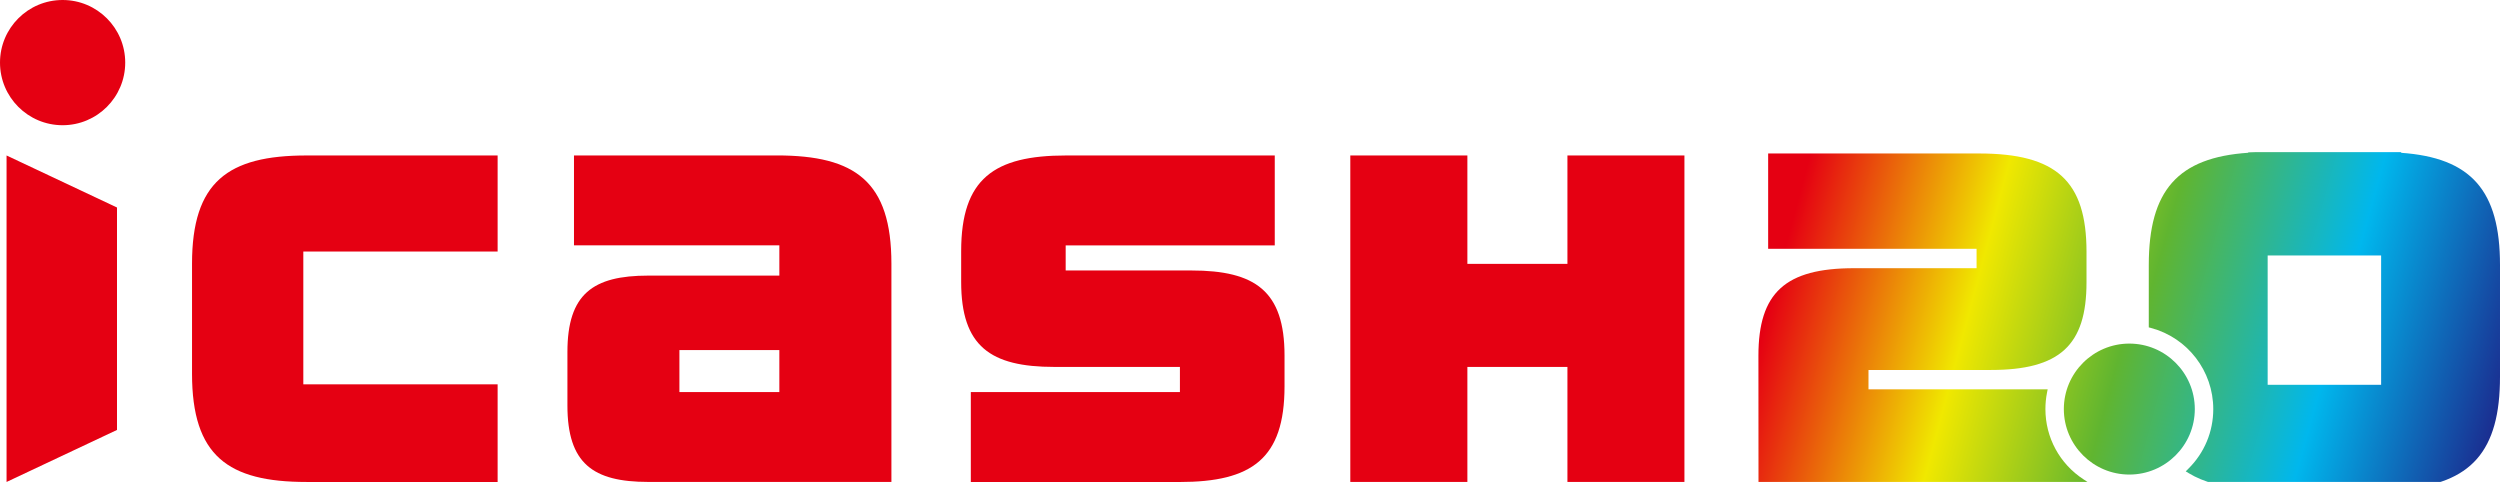
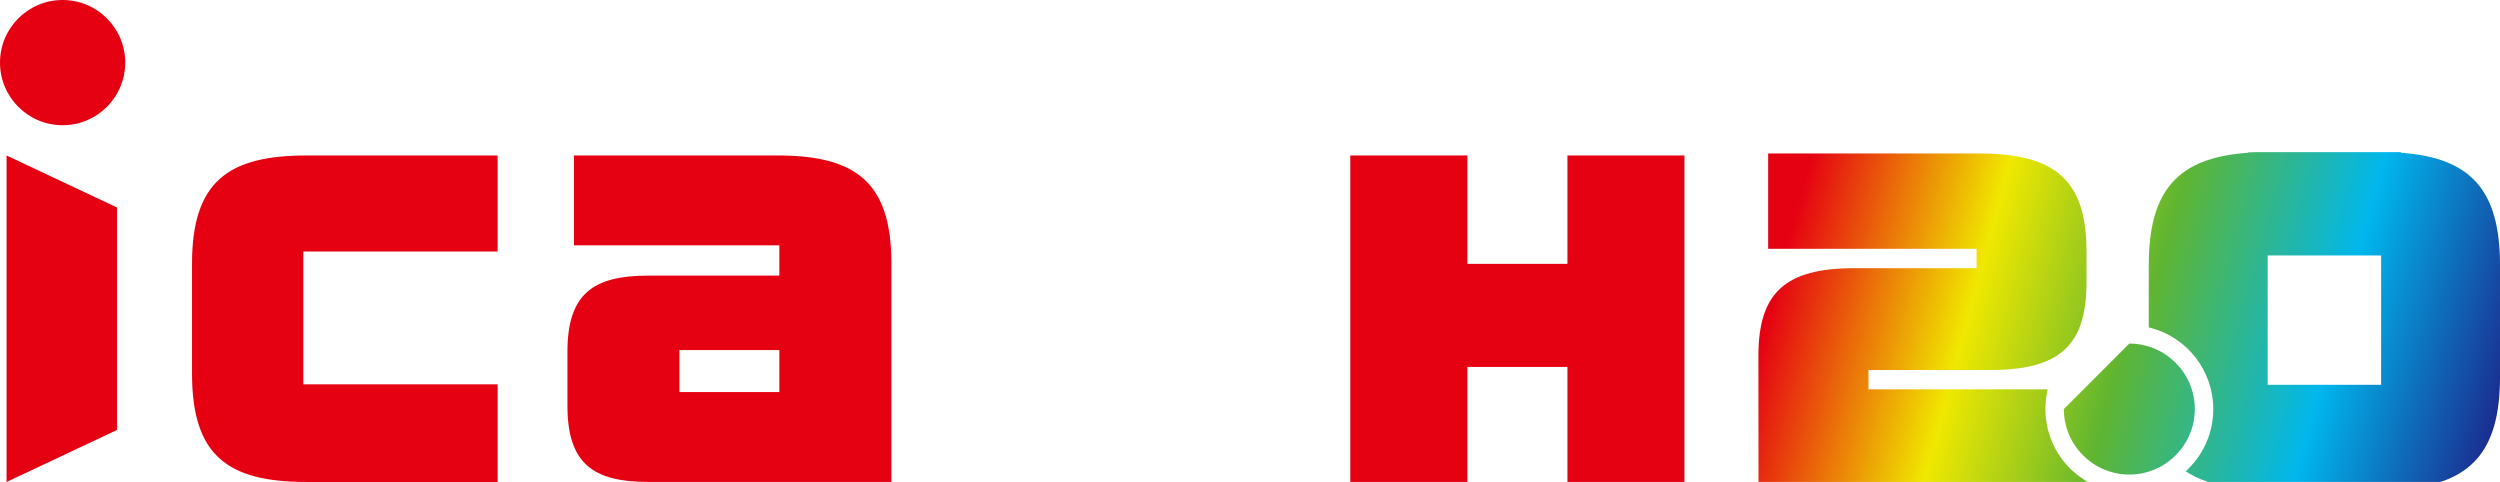
<svg xmlns="http://www.w3.org/2000/svg" xmlns:xlink="http://www.w3.org/1999/xlink" version="1.1" id="圖層_1" x="0px" y="0px" viewBox="0 0 67.842 13.078" style="enable-background:new 0 0 67.842 13.078;" xml:space="preserve">
  <style type="text/css">
	.st0{fill:#E50012;}
	.st1{clip-path:url(#SVGID_2_);fill:url(#SVGID_3_);}
	.st2{clip-path:url(#SVGID_5_);fill:url(#SVGID_6_);}
	.st3{clip-path:url(#SVGID_8_);fill:url(#SVGID_9_);}
</style>
  <g id="XMLID_1_">
    <path class="st0" d="M21.149,10.639H18.437V9.499h2.712V10.639z M24.19,7.156   c0-2.228-0.976-2.938-3.107-2.938h-5.507v2.44h5.573v0.821h-3.557   c-1.504,0-2.194,0.5-2.194,2.075v1.449c0,1.573,0.69,2.075,2.194,2.075H24.19V7.156   z" />
    <path class="st0" d="M13.504,6.825V4.219H8.318c-2.133,0-3.107,0.714-3.107,2.938v2.985   c0,2.227,0.974,2.937,3.107,2.937h5.186v-2.649H8.231V6.825H13.504z" />
    <polygon class="st0" points="39.82,4.219 36.643,4.219 36.643,13.079 39.82,13.079    39.82,9.957 42.535,9.957 42.535,13.079 45.71,13.079 45.71,4.219 42.535,4.219    42.535,7.161 39.82,7.161  " />
    <polygon id="XMLID_2_" class="st0" points="3.175,5.631 0.178,4.219 0.178,13.079 3.175,11.667  " />
-     <path class="st0" d="M26.345,10.64v2.44h5.667c1.954,0,2.846-0.628,2.846-2.596V9.648   c0-1.749-0.793-2.308-2.528-2.308h-3.411V6.659h5.674V4.219h-5.664   c-1.952,0-2.846,0.629-2.846,2.596v0.835c0,1.748,0.794,2.307,2.529,2.307h3.407   v0.683H26.345z" />
    <g id="XMLID_3_">
      <defs>
        <path id="SVGID_1_" d="M47.982,4.165v2.587h5.656v0.526h-3.322     c-1.87,0-2.598,0.666-2.598,2.376l0.002,3.499h9.041l-0.218-0.143     c-0.65-0.422-1.037-1.136-1.037-1.909c0-0.148,0.014-0.298,0.043-0.443     l0.018-0.092h-4.862v-0.526h3.317c1.87,0,2.599-0.666,2.599-2.376V6.832     c0-1.919-0.817-2.667-2.915-2.667H47.982z" />
      </defs>
      <clipPath id="SVGID_2_">
        <use xlink:href="#SVGID_1_" style="overflow:visible;" />
      </clipPath>
      <linearGradient id="SVGID_3_" gradientUnits="userSpaceOnUse" x1="-126.999" y1="543.311" x2="-125.999" y2="543.311" gradientTransform="matrix(29.541 8.026 8.026 -29.541 -561.902 17076.615)">
        <stop offset="0" style="stop-color:#E50012" />
        <stop offset="0.041" style="stop-color:#E50012" />
        <stop offset="0.213" style="stop-color:#F0E800" />
        <stop offset="0.36" style="stop-color:#60B530" />
        <stop offset="0.531" style="stop-color:#00B7ED" />
        <stop offset="0.707" style="stop-color:#1D2087" />
        <stop offset="0.883" style="stop-color:#673F94" />
        <stop offset="1" style="stop-color:#673F94" />
      </linearGradient>
      <polygon class="st1" points="48.339,1.877 59.035,4.783 56.139,15.441 45.444,12.535   " />
    </g>
    <g id="XMLID_4_">
      <defs>
-         <path id="SVGID_4_" d="M56.006,11.101c0,0.98,0.798,1.777,1.777,1.777     c0.98,0,1.777-0.797,1.777-1.777s-0.797-1.777-1.777-1.777     C56.804,9.324,56.006,10.121,56.006,11.101" />
+         <path id="SVGID_4_" d="M56.006,11.101c0,0.98,0.798,1.777,1.777,1.777     c0.98,0,1.777-0.797,1.777-1.777s-0.797-1.777-1.777-1.777     " />
      </defs>
      <clipPath id="SVGID_5_">
        <use xlink:href="#SVGID_4_" style="overflow:visible;" />
      </clipPath>
      <linearGradient id="SVGID_6_" gradientUnits="userSpaceOnUse" x1="-126.999" y1="543.201" x2="-125.999" y2="543.201" gradientTransform="matrix(29.831 8.105 8.105 -29.831 -567.62 17241.4)">
        <stop offset="0" style="stop-color:#E50012" />
        <stop offset="0.041" style="stop-color:#E50012" />
        <stop offset="0.213" style="stop-color:#F0E800" />
        <stop offset="0.36" style="stop-color:#60B530" />
        <stop offset="0.531" style="stop-color:#00B7ED" />
        <stop offset="0.707" style="stop-color:#1D2087" />
        <stop offset="0.883" style="stop-color:#673F94" />
        <stop offset="1" style="stop-color:#673F94" />
      </linearGradient>
      <polygon class="st2" points="56.25,8.425 60.459,9.569 59.315,13.778 55.107,12.634   " />
    </g>
    <g>
      <defs>
        <path id="SVGID_7_" d="M61.537,6.932h3.079v3.51h-3.079V6.932z M61.193,4.129     l-0.189,0.006l0.011,0.01c-1.917,0.128-2.704,1.023-2.704,3.047v1.692     l0.058,0.015c0.996,0.265,1.692,1.17,1.692,2.202     c0,0.613-0.24,1.188-0.676,1.619l-0.071,0.071l0.084,0.051     c0.399,0.243,0.926,0.384,1.606,0.43l-0.019,0.017h3.976l0.214-0.007     l-0.014-0.011c1.901-0.133,2.681-1.028,2.681-3.045V7.192     c0-2.021-0.783-2.915-2.693-3.046l0.021-0.017H61.193z" />
      </defs>
      <clipPath id="SVGID_8_">
        <use xlink:href="#SVGID_7_" style="overflow:visible;" />
      </clipPath>
      <linearGradient id="SVGID_9_" gradientUnits="userSpaceOnUse" x1="-127" y1="543.32" x2="-126" y2="543.32" gradientTransform="matrix(28.965 7.87 7.87 -28.965 -549.475 16741.533)">
        <stop offset="0" style="stop-color:#E50012" />
        <stop offset="0.041" style="stop-color:#E50012" />
        <stop offset="0.213" style="stop-color:#F0E800" />
        <stop offset="0.36" style="stop-color:#60B530" />
        <stop offset="0.531" style="stop-color:#00B7ED" />
        <stop offset="0.707" style="stop-color:#1D2087" />
        <stop offset="0.883" style="stop-color:#673F94" />
        <stop offset="1" style="stop-color:#673F94" />
      </linearGradient>
      <polygon class="st3" points="58.966,1.718 70.159,4.759 67.187,15.701 55.993,12.66   " />
    </g>
    <path id="XMLID_5_" class="st0" d="M3.398,1.699c0,0.938-0.761,1.699-1.699,1.699   C0.76,3.398,0,2.637,0,1.699C0,0.761,0.76,0,1.699,0   C2.637,0,3.398,0.761,3.398,1.699" />
  </g>
</svg>